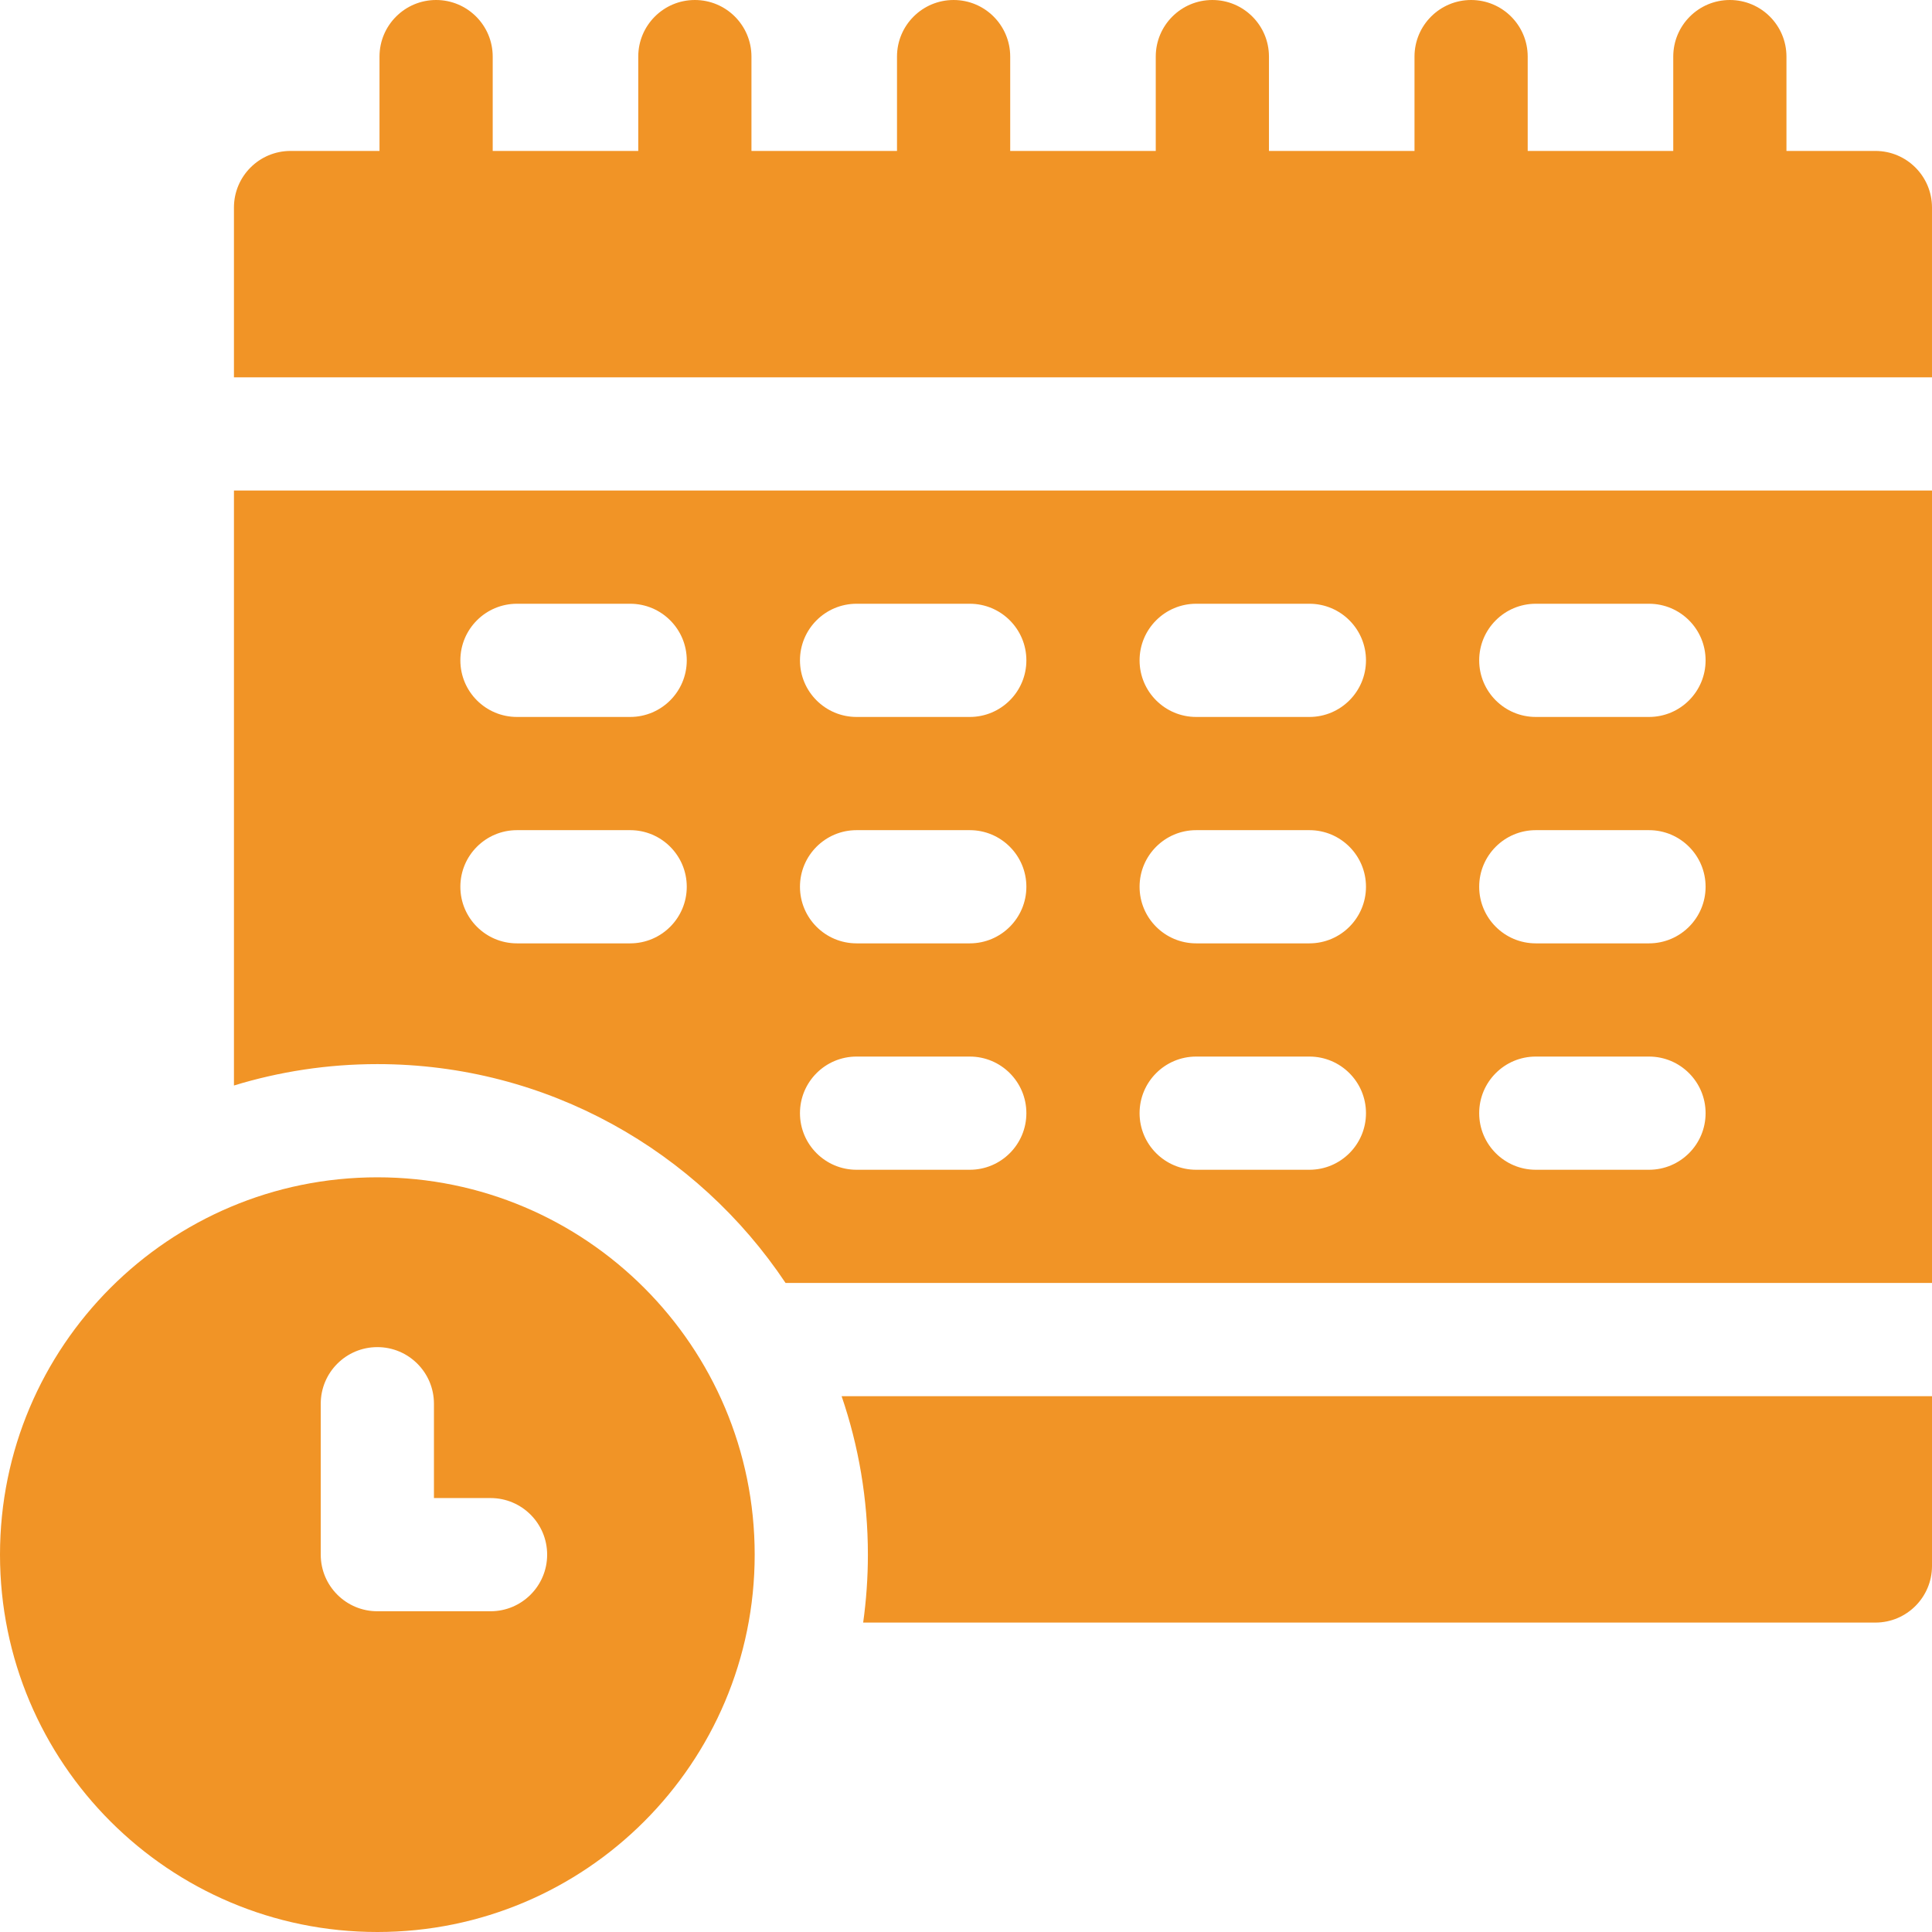
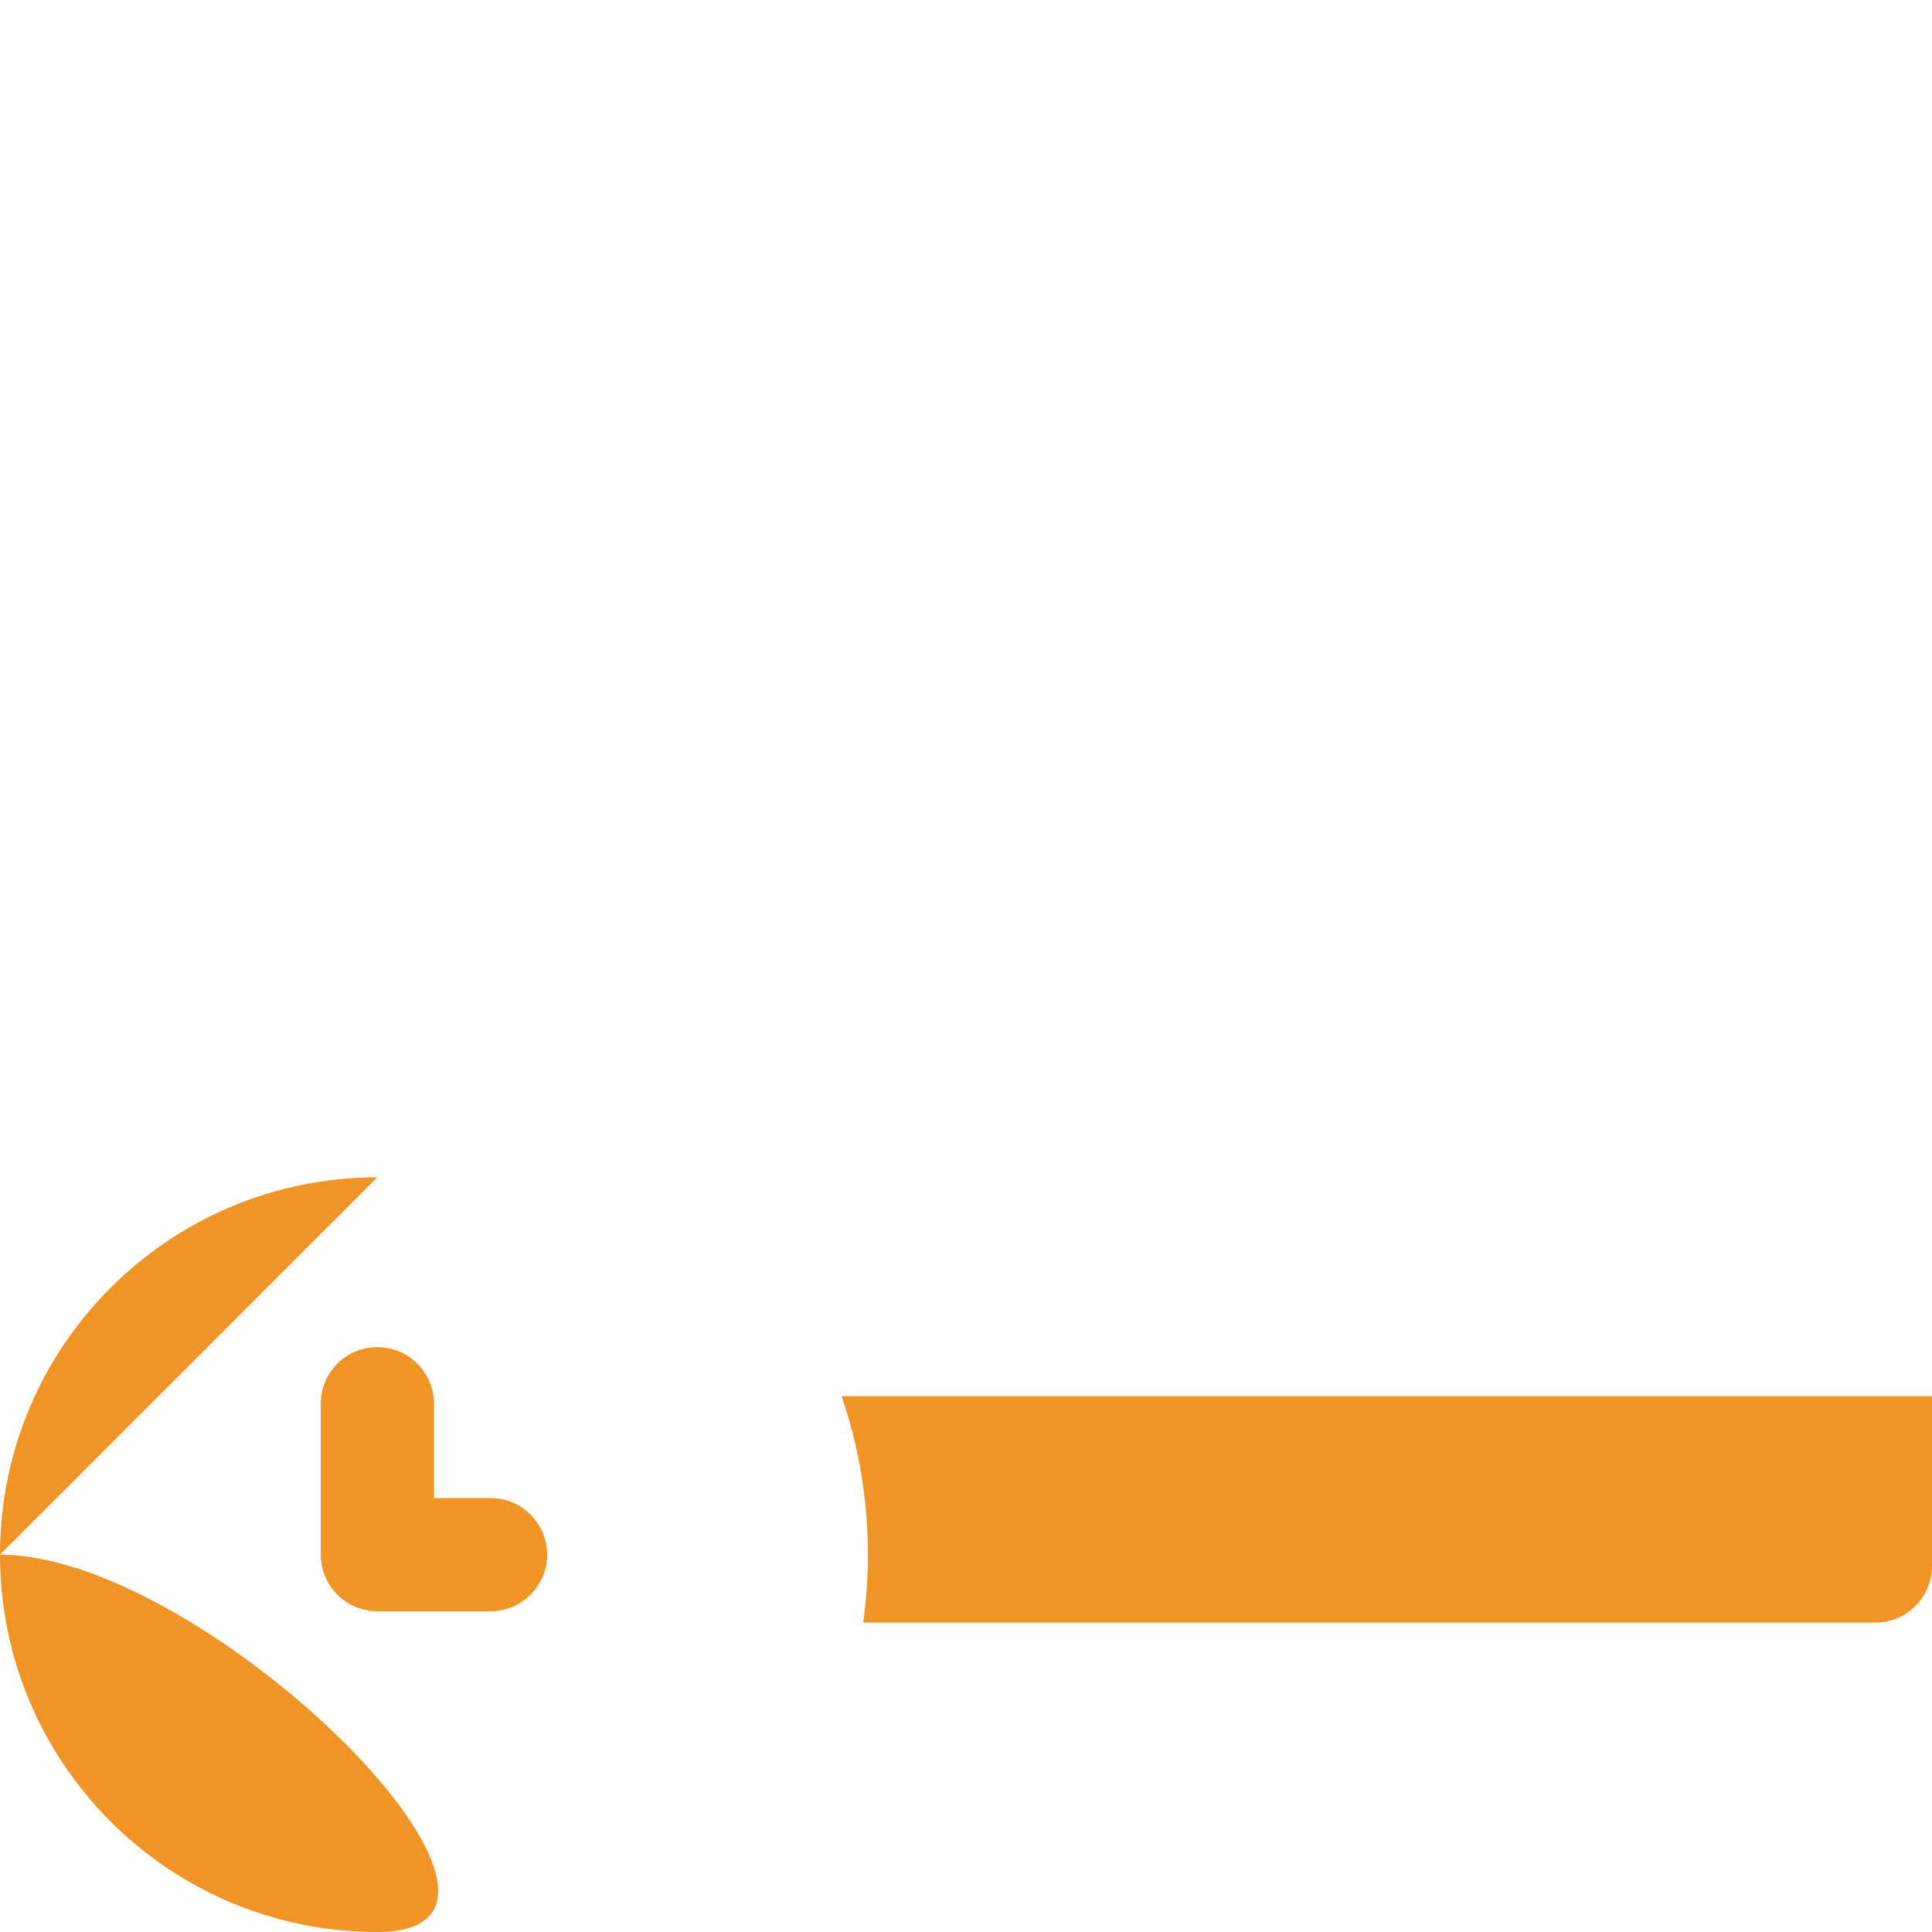
<svg xmlns="http://www.w3.org/2000/svg" width="512" height="512" x="0" y="0" viewBox="0 0 512 512" style="enable-background:new 0 0 512 512" xml:space="preserve" class="">
  <g>
    <g>
-       <path d="m497 40h-23.571v-25c0-8.284-6.716-15-15-15s-15 6.716-15 15v25h-38.571v-25c0-8.284-6.716-15-15-15s-15 6.716-15 15v25h-38.571v-25c0-8.284-6.716-15-15-15s-15 6.716-15 15v25h-38.571v-25c0-8.284-6.716-15-15-15s-15 6.716-15 15v25h-38.571v-25c0-8.284-6.716-15-15-15s-15 6.716-15 15v25h-38.571v-25c0-8.284-6.716-15-15-15s-15 6.716-15 15v25h-23.574c-8.284 0-15 6.716-15 15v45h450v-45c0-8.284-6.716-15-15-15z" fill="#f19426" data-original="#000000" class="" />
      <path d="m230 412c0 6.107-.433 12.115-1.252 18h268.252c8.284 0 15-6.716 15-15v-45h-288.965c4.512 13.181 6.965 27.309 6.965 42z" fill="#f19426" data-original="#000000" class="" />
-       <path d="m62 287.671c12.025-3.683 24.784-5.671 38-5.671 45.073 0 84.856 23.061 108.185 58h303.815v-210h-450zm345-127.671h30c8.284 0 15 6.716 15 15s-6.716 15-15 15h-30c-8.284 0-15-6.716-15-15s6.716-15 15-15zm0 60h30c8.284 0 15 6.716 15 15s-6.716 15-15 15h-30c-8.284 0-15-6.716-15-15s6.716-15 15-15zm0 60h30c8.284 0 15 6.716 15 15s-6.716 15-15 15h-30c-8.284 0-15-6.716-15-15s6.716-15 15-15zm-90-120h30c8.284 0 15 6.716 15 15s-6.716 15-15 15h-30c-8.284 0-15-6.716-15-15s6.716-15 15-15zm0 60h30c8.284 0 15 6.716 15 15s-6.716 15-15 15h-30c-8.284 0-15-6.716-15-15s6.716-15 15-15zm0 60h30c8.284 0 15 6.716 15 15s-6.716 15-15 15h-30c-8.284 0-15-6.716-15-15s6.716-15 15-15zm-90-120h30c8.284 0 15 6.716 15 15s-6.716 15-15 15h-30c-8.284 0-15-6.716-15-15s6.716-15 15-15zm0 60h30c8.284 0 15 6.716 15 15s-6.716 15-15 15h-30c-8.284 0-15-6.716-15-15s6.716-15 15-15zm0 60h30c8.284 0 15 6.716 15 15s-6.716 15-15 15h-30c-8.284 0-15-6.716-15-15s6.716-15 15-15zm-90-120h30c8.284 0 15 6.716 15 15s-6.716 15-15 15h-30c-8.284 0-15-6.716-15-15s6.716-15 15-15zm0 60h30c8.284 0 15 6.716 15 15s-6.716 15-15 15h-30c-8.284 0-15-6.716-15-15s6.716-15 15-15z" fill="#f19426" data-original="#000000" class="" />
-       <path d="m100 312c-55.228 0-100 44.772-100 100s44.772 100 100 100c55.229 0 100-44.772 100-100s-44.771-100-100-100zm30 115h-30c-8.284 0-15-6.716-15-15v-40c0-8.284 6.716-15 15-15s15 6.716 15 15v25h15c8.284 0 15 6.716 15 15s-6.716 15-15 15z" fill="#f19426" data-original="#000000" class="" />
+       <path d="m100 312c-55.228 0-100 44.772-100 100s44.772 100 100 100s-44.771-100-100-100zm30 115h-30c-8.284 0-15-6.716-15-15v-40c0-8.284 6.716-15 15-15s15 6.716 15 15v25h15c8.284 0 15 6.716 15 15s-6.716 15-15 15z" fill="#f19426" data-original="#000000" class="" />
    </g>
  </g>
</svg>